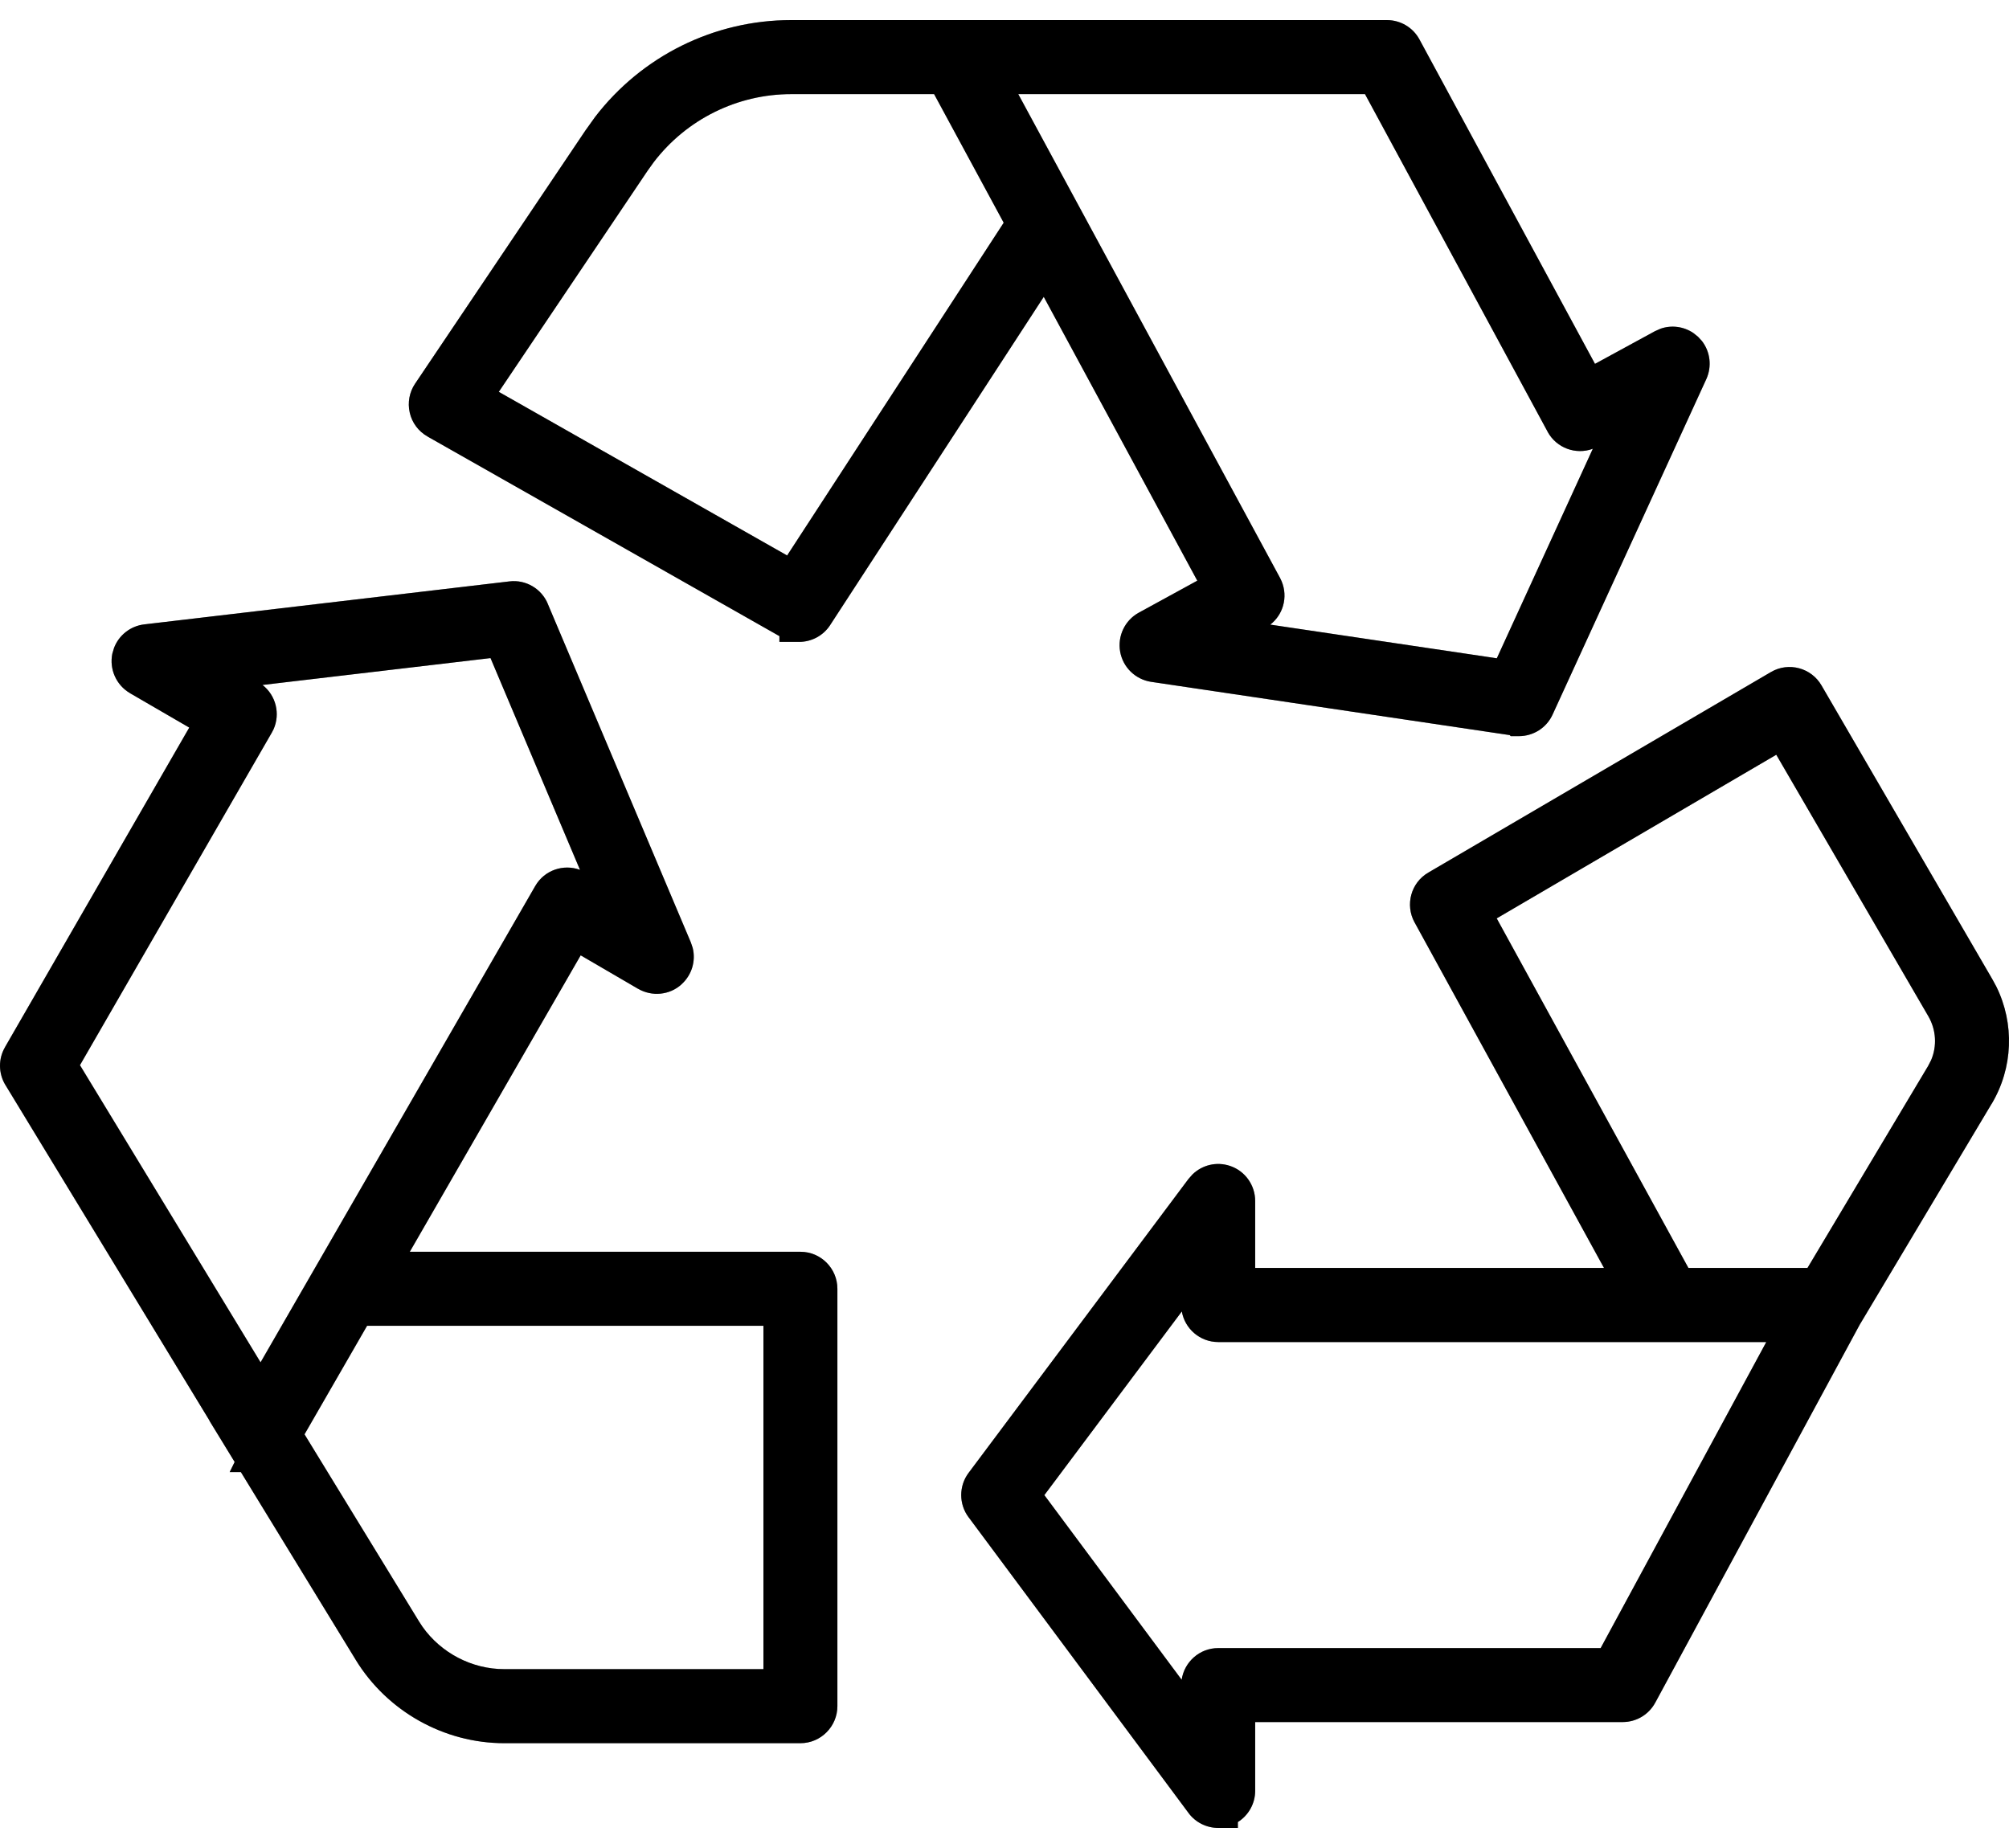
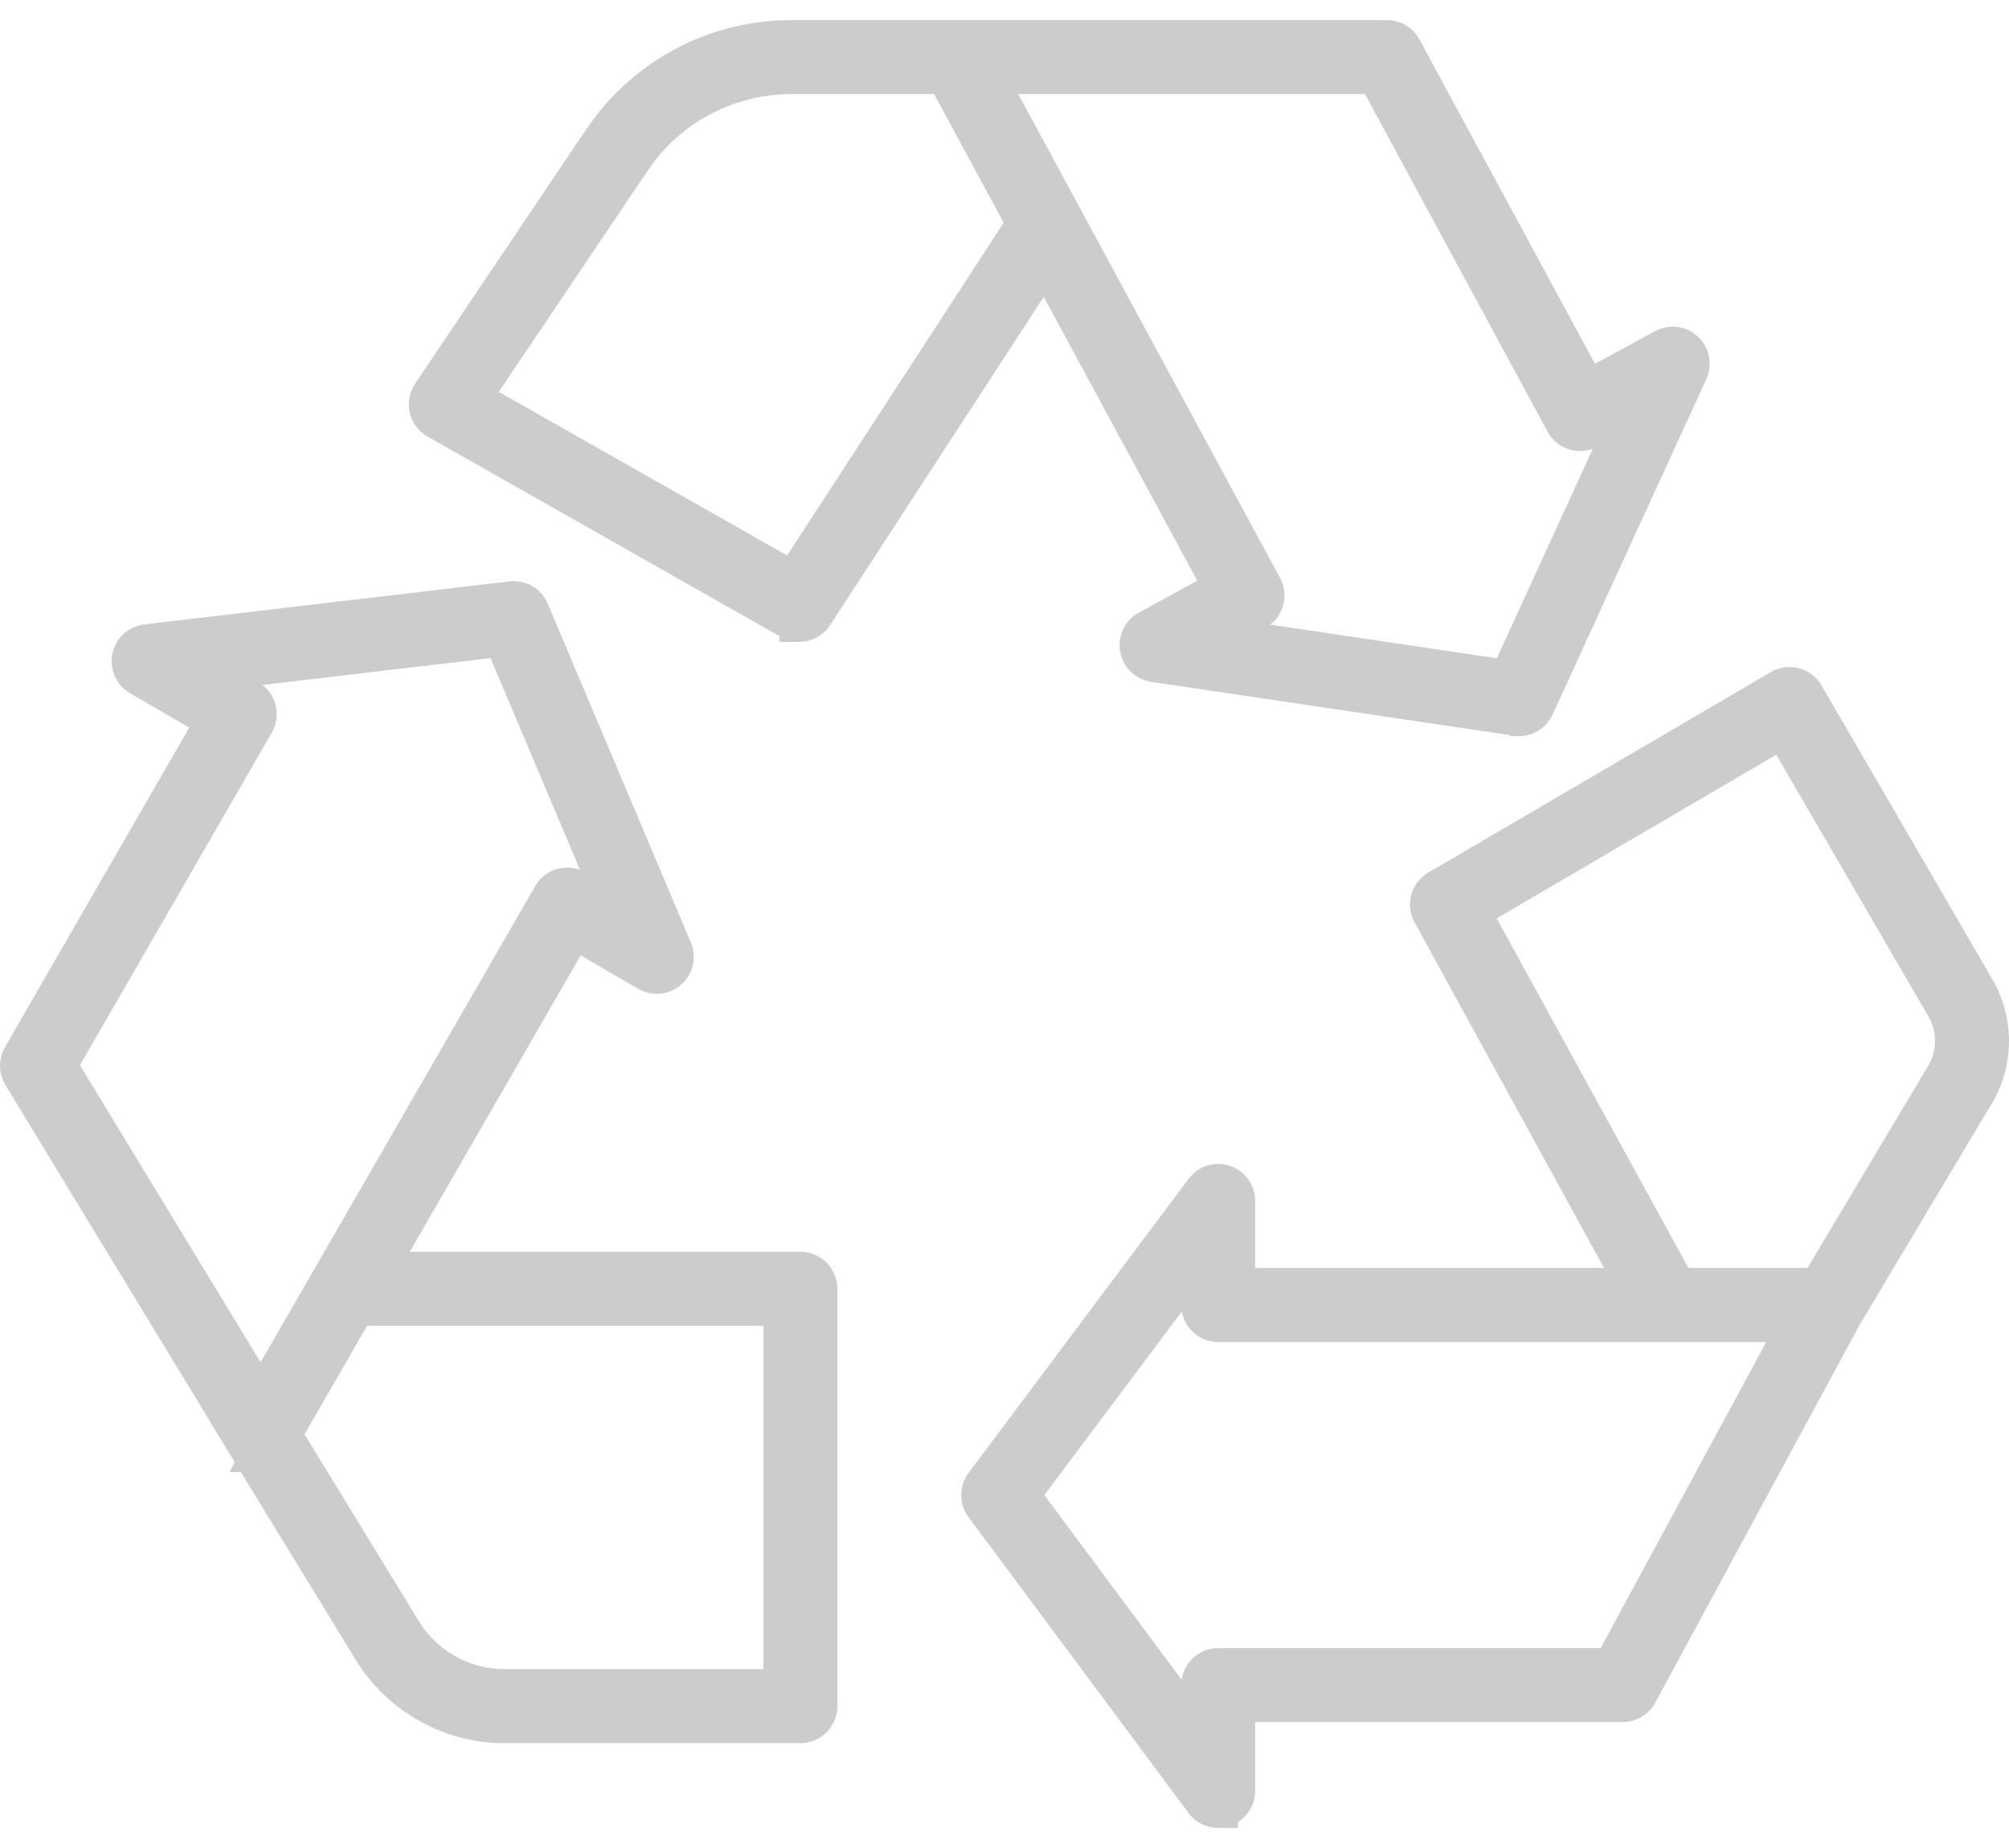
<svg xmlns="http://www.w3.org/2000/svg" width="50" height="46" viewBox="0 0 50 46" fill="none">
-   <path d="M44.074 16.729C44.516 16.469 45.082 16.625 45.334 17.062L49.585 24.374L49.684 24.556C50.141 25.482 50.103 26.583 49.567 27.479L49.566 27.478L46.297 32.953C46.296 32.955 46.294 32.956 46.293 32.958L41.195 42.384L41.194 42.385C41.034 42.68 40.725 42.865 40.385 42.865H31.239V44.576C31.239 44.894 31.073 45.187 30.808 45.354V45.5H30.318C30.033 45.5 29.756 45.366 29.58 45.129V45.128L24.106 37.766H24.105C23.862 37.439 23.862 36.99 24.105 36.664L24.106 36.663L29.581 29.343H29.582L29.679 29.233C29.921 28.998 30.278 28.91 30.607 29.02H30.608C30.989 29.145 31.239 29.502 31.239 29.895V31.561H39.92L35.205 22.958L35.204 22.957C34.968 22.523 35.114 21.971 35.55 21.719L44.074 16.729ZM12.679 14.472C13.088 14.422 13.48 14.656 13.635 15.033H13.634L17.193 23.456L17.24 23.595C17.322 23.924 17.216 24.275 16.957 24.505L16.958 24.506C16.66 24.773 16.225 24.811 15.884 24.614L15.882 24.614L14.452 23.78L10.199 31.159H19.921C20.431 31.159 20.841 31.575 20.841 32.08V42.469C20.841 42.973 20.431 43.391 19.921 43.391H12.548C11.05 43.391 9.637 42.597 8.854 41.318V41.317L5.995 36.643H5.716L5.84 36.391L5.224 35.384V35.383C5.214 35.367 5.205 35.35 5.197 35.333L0.134 27.006L0.132 27.004C-0.039 26.718 -0.046 26.36 0.124 26.068H0.123L4.71 18.111L3.236 17.255V17.254C2.889 17.052 2.719 16.655 2.795 16.273V16.273L2.837 16.131C2.956 15.813 3.246 15.582 3.591 15.542L12.679 14.472ZM25.992 37.216L29.409 41.812C29.474 41.37 29.854 41.024 30.318 41.024H39.837L43.959 33.406H30.318C29.863 33.405 29.488 33.074 29.413 32.644L25.992 37.216ZM7.579 35.703L10.425 40.355L10.513 40.49C10.976 41.146 11.744 41.548 12.548 41.548H19V33.001H9.136L7.579 35.703ZM6.533 17.05C6.869 17.311 6.98 17.769 6.808 18.153L6.765 18.236L1.99 26.514L6.485 33.911L13.32 22.056C13.547 21.659 14.024 21.5 14.435 21.652L12.208 16.381L6.533 17.05ZM37.25 22.86L42.021 31.561H44.985L47.987 26.534L48.062 26.388C48.211 26.039 48.188 25.635 47.994 25.299V25.299L44.208 18.787L37.25 22.86ZM34.518 0.5C34.855 0.5 35.167 0.684 35.328 0.983L39.696 9.057L41.19 8.243H41.191L41.325 8.183C41.599 8.086 41.904 8.126 42.145 8.29L42.26 8.382L42.359 8.49C42.566 8.759 42.609 9.122 42.467 9.436L42.466 9.438L38.641 17.787C38.489 18.12 38.159 18.324 37.803 18.324H37.599L37.574 18.298L28.649 16.972H28.648C28.26 16.912 27.947 16.613 27.878 16.22C27.81 15.832 27.995 15.442 28.341 15.251L28.343 15.25L29.798 14.454L25.977 7.389L20.661 15.559V15.56C20.487 15.826 20.194 15.978 19.888 15.978H19.398V15.834L10.639 10.865V10.864C10.413 10.737 10.253 10.52 10.197 10.269V10.268C10.14 10.019 10.191 9.758 10.33 9.551L10.331 9.55L14.586 3.224H14.587L14.81 2.912C15.972 1.397 17.769 0.5 19.692 0.5H34.518ZM31.858 14.386L31.86 14.39L31.898 14.471C31.977 14.663 31.992 14.878 31.931 15.084C31.877 15.27 31.764 15.431 31.615 15.548L37.253 16.386L39.642 11.171C39.218 11.328 38.738 11.152 38.517 10.748L38.517 10.746L33.972 2.343H25.343L31.858 14.386ZM19.692 2.343C18.348 2.343 17.087 2.97 16.272 4.034L16.115 4.253L12.414 9.754L19.59 13.827L24.98 5.544L23.248 2.343H19.692Z" fill="black" />
-   <path d="M44.074 16.729C44.516 16.469 45.082 16.625 45.334 17.062L49.585 24.374L49.684 24.556C50.141 25.482 50.103 26.583 49.567 27.479L49.566 27.478L46.297 32.953C46.296 32.955 46.294 32.956 46.293 32.958L41.195 42.384L41.194 42.385C41.034 42.68 40.725 42.865 40.385 42.865H31.239V44.576C31.239 44.894 31.073 45.187 30.808 45.354V45.5H30.318C30.033 45.5 29.756 45.366 29.58 45.129V45.128L24.106 37.766H24.105C23.862 37.439 23.862 36.99 24.105 36.664L24.106 36.663L29.581 29.343H29.582L29.679 29.233C29.921 28.998 30.278 28.91 30.607 29.02H30.608C30.989 29.145 31.239 29.502 31.239 29.895V31.561H39.92L35.205 22.958L35.204 22.957C34.968 22.523 35.114 21.971 35.55 21.719L44.074 16.729ZM12.679 14.472C13.088 14.422 13.48 14.656 13.635 15.033H13.634L17.193 23.456L17.24 23.595C17.322 23.924 17.216 24.275 16.957 24.505L16.958 24.506C16.66 24.773 16.225 24.811 15.884 24.614L15.882 24.614L14.452 23.78L10.199 31.159H19.921C20.431 31.159 20.841 31.575 20.841 32.08V42.469C20.841 42.973 20.431 43.391 19.921 43.391H12.548C11.05 43.391 9.637 42.597 8.854 41.318V41.317L5.995 36.643H5.716L5.84 36.391L5.224 35.384V35.383C5.214 35.367 5.205 35.35 5.197 35.333L0.134 27.006L0.132 27.004C-0.039 26.718 -0.046 26.36 0.124 26.068H0.123L4.71 18.111L3.236 17.255V17.254C2.889 17.052 2.719 16.655 2.795 16.273V16.273L2.837 16.131C2.956 15.813 3.246 15.582 3.591 15.542L12.679 14.472ZM25.992 37.216L29.409 41.812C29.474 41.37 29.854 41.024 30.318 41.024H39.837L43.959 33.406H30.318C29.863 33.405 29.488 33.074 29.413 32.644L25.992 37.216ZM7.579 35.703L10.425 40.355L10.513 40.49C10.976 41.146 11.744 41.548 12.548 41.548H19V33.001H9.136L7.579 35.703ZM6.533 17.05C6.869 17.311 6.98 17.769 6.808 18.153L6.765 18.236L1.99 26.514L6.485 33.911L13.32 22.056C13.547 21.659 14.024 21.5 14.435 21.652L12.208 16.381L6.533 17.05ZM37.25 22.86L42.021 31.561H44.985L47.987 26.534L48.062 26.388C48.211 26.039 48.188 25.635 47.994 25.299V25.299L44.208 18.787L37.25 22.86ZM34.518 0.5C34.855 0.5 35.167 0.684 35.328 0.983L39.696 9.057L41.19 8.243H41.191L41.325 8.183C41.599 8.086 41.904 8.126 42.145 8.29L42.26 8.382L42.359 8.49C42.566 8.759 42.609 9.122 42.467 9.436L42.466 9.438L38.641 17.787C38.489 18.12 38.159 18.324 37.803 18.324H37.599L37.574 18.298L28.649 16.972H28.648C28.26 16.912 27.947 16.613 27.878 16.22C27.81 15.832 27.995 15.442 28.341 15.251L28.343 15.25L29.798 14.454L25.977 7.389L20.661 15.559V15.56C20.487 15.826 20.194 15.978 19.888 15.978H19.398V15.834L10.639 10.865V10.864C10.413 10.737 10.253 10.52 10.197 10.269V10.268C10.14 10.019 10.191 9.758 10.33 9.551L10.331 9.55L14.586 3.224H14.587L14.81 2.912C15.972 1.397 17.769 0.5 19.692 0.5H34.518ZM31.858 14.386L31.86 14.39L31.898 14.471C31.977 14.663 31.992 14.878 31.931 15.084C31.877 15.27 31.764 15.431 31.615 15.548L37.253 16.386L39.642 11.171C39.218 11.328 38.738 11.152 38.517 10.748L38.517 10.746L33.972 2.343H25.343L31.858 14.386ZM19.692 2.343C18.348 2.343 17.087 2.97 16.272 4.034L16.115 4.253L12.414 9.754L19.59 13.827L24.98 5.544L23.248 2.343H19.692Z" fill="black" fill-opacity="0.2" />
  <path d="M44.074 16.729C44.516 16.469 45.082 16.625 45.334 17.062L49.585 24.374L49.684 24.556C50.141 25.482 50.103 26.583 49.567 27.479L49.566 27.478L46.297 32.953C46.296 32.955 46.294 32.956 46.293 32.958L41.195 42.384L41.194 42.385C41.034 42.68 40.725 42.865 40.385 42.865H31.239V44.576C31.239 44.894 31.073 45.187 30.808 45.354V45.5H30.318C30.033 45.5 29.756 45.366 29.58 45.129V45.128L24.106 37.766H24.105C23.862 37.439 23.862 36.99 24.105 36.664L24.106 36.663L29.581 29.343H29.582L29.679 29.233C29.921 28.998 30.278 28.91 30.607 29.02H30.608C30.989 29.145 31.239 29.502 31.239 29.895V31.561H39.92L35.205 22.958L35.204 22.957C34.968 22.523 35.114 21.971 35.55 21.719L44.074 16.729ZM12.679 14.472C13.088 14.422 13.48 14.656 13.635 15.033H13.634L17.193 23.456L17.24 23.595C17.322 23.924 17.216 24.275 16.957 24.505L16.958 24.506C16.66 24.773 16.225 24.811 15.884 24.614L15.882 24.614L14.452 23.78L10.199 31.159H19.921C20.431 31.159 20.841 31.575 20.841 32.08V42.469C20.841 42.973 20.431 43.391 19.921 43.391H12.548C11.05 43.391 9.637 42.597 8.854 41.318V41.317L5.995 36.643H5.716L5.84 36.391L5.224 35.384V35.383C5.214 35.367 5.205 35.35 5.197 35.333L0.134 27.006L0.132 27.004C-0.039 26.718 -0.046 26.36 0.124 26.068H0.123L4.71 18.111L3.236 17.255V17.254C2.889 17.052 2.719 16.655 2.795 16.273V16.273L2.837 16.131C2.956 15.813 3.246 15.582 3.591 15.542L12.679 14.472ZM25.992 37.216L29.409 41.812C29.474 41.37 29.854 41.024 30.318 41.024H39.837L43.959 33.406H30.318C29.863 33.405 29.488 33.074 29.413 32.644L25.992 37.216ZM7.579 35.703L10.425 40.355L10.513 40.49C10.976 41.146 11.744 41.548 12.548 41.548H19V33.001H9.136L7.579 35.703ZM6.533 17.05C6.869 17.311 6.98 17.769 6.808 18.153L6.765 18.236L1.99 26.514L6.485 33.911L13.32 22.056C13.547 21.659 14.024 21.5 14.435 21.652L12.208 16.381L6.533 17.05ZM37.25 22.86L42.021 31.561H44.985L47.987 26.534L48.062 26.388C48.211 26.039 48.188 25.635 47.994 25.299V25.299L44.208 18.787L37.25 22.86ZM34.518 0.5C34.855 0.5 35.167 0.684 35.328 0.983L39.696 9.057L41.19 8.243H41.191L41.325 8.183C41.599 8.086 41.904 8.126 42.145 8.29L42.26 8.382L42.359 8.49C42.566 8.759 42.609 9.122 42.467 9.436L42.466 9.438L38.641 17.787C38.489 18.12 38.159 18.324 37.803 18.324H37.599L37.574 18.298L28.649 16.972H28.648C28.26 16.912 27.947 16.613 27.878 16.22C27.81 15.832 27.995 15.442 28.341 15.251L28.343 15.25L29.798 14.454L25.977 7.389L20.661 15.559V15.56C20.487 15.826 20.194 15.978 19.888 15.978H19.398V15.834L10.639 10.865V10.864C10.413 10.737 10.253 10.52 10.197 10.269V10.268C10.14 10.019 10.191 9.758 10.33 9.551L10.331 9.55L14.586 3.224H14.587L14.81 2.912C15.972 1.397 17.769 0.5 19.692 0.5H34.518ZM31.858 14.386L31.86 14.39L31.898 14.471C31.977 14.663 31.992 14.878 31.931 15.084C31.877 15.27 31.764 15.431 31.615 15.548L37.253 16.386L39.642 11.171C39.218 11.328 38.738 11.152 38.517 10.748L38.517 10.746L33.972 2.343H25.343L31.858 14.386ZM19.692 2.343C18.348 2.343 17.087 2.97 16.272 4.034L16.115 4.253L12.414 9.754L19.59 13.827L24.98 5.544L23.248 2.343H19.692Z" fill="black" fill-opacity="0.2" />
</svg>